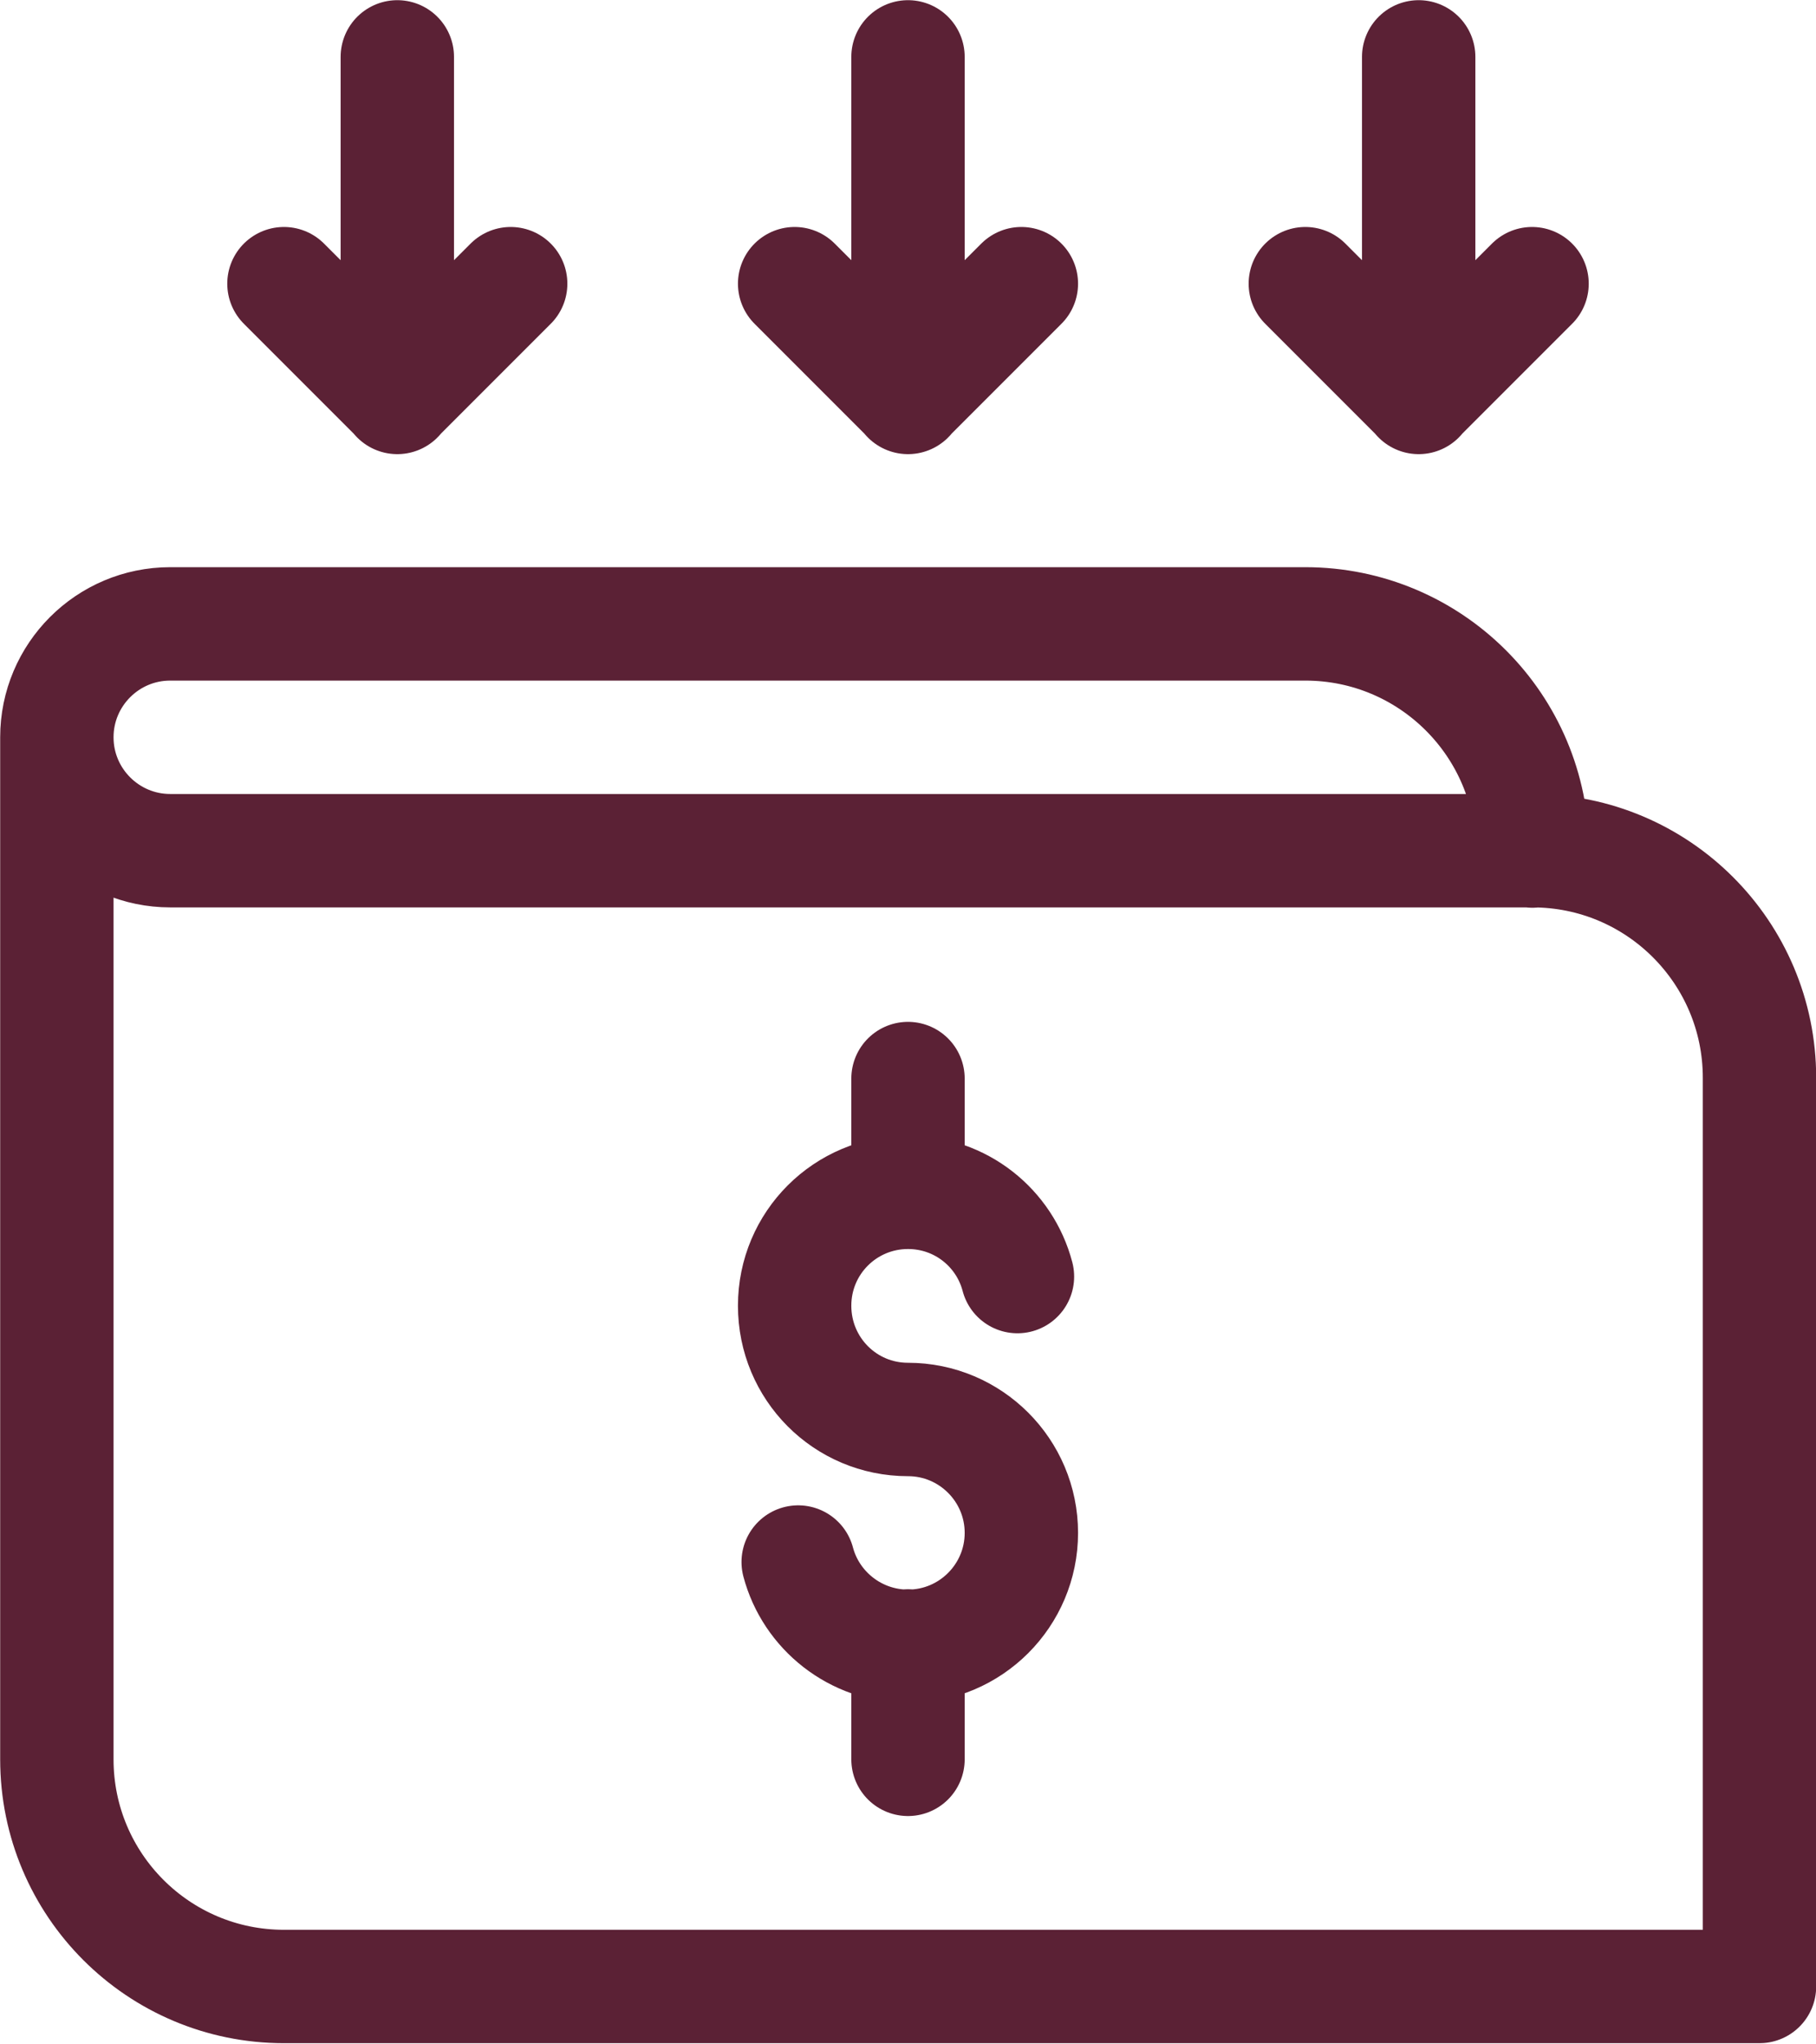
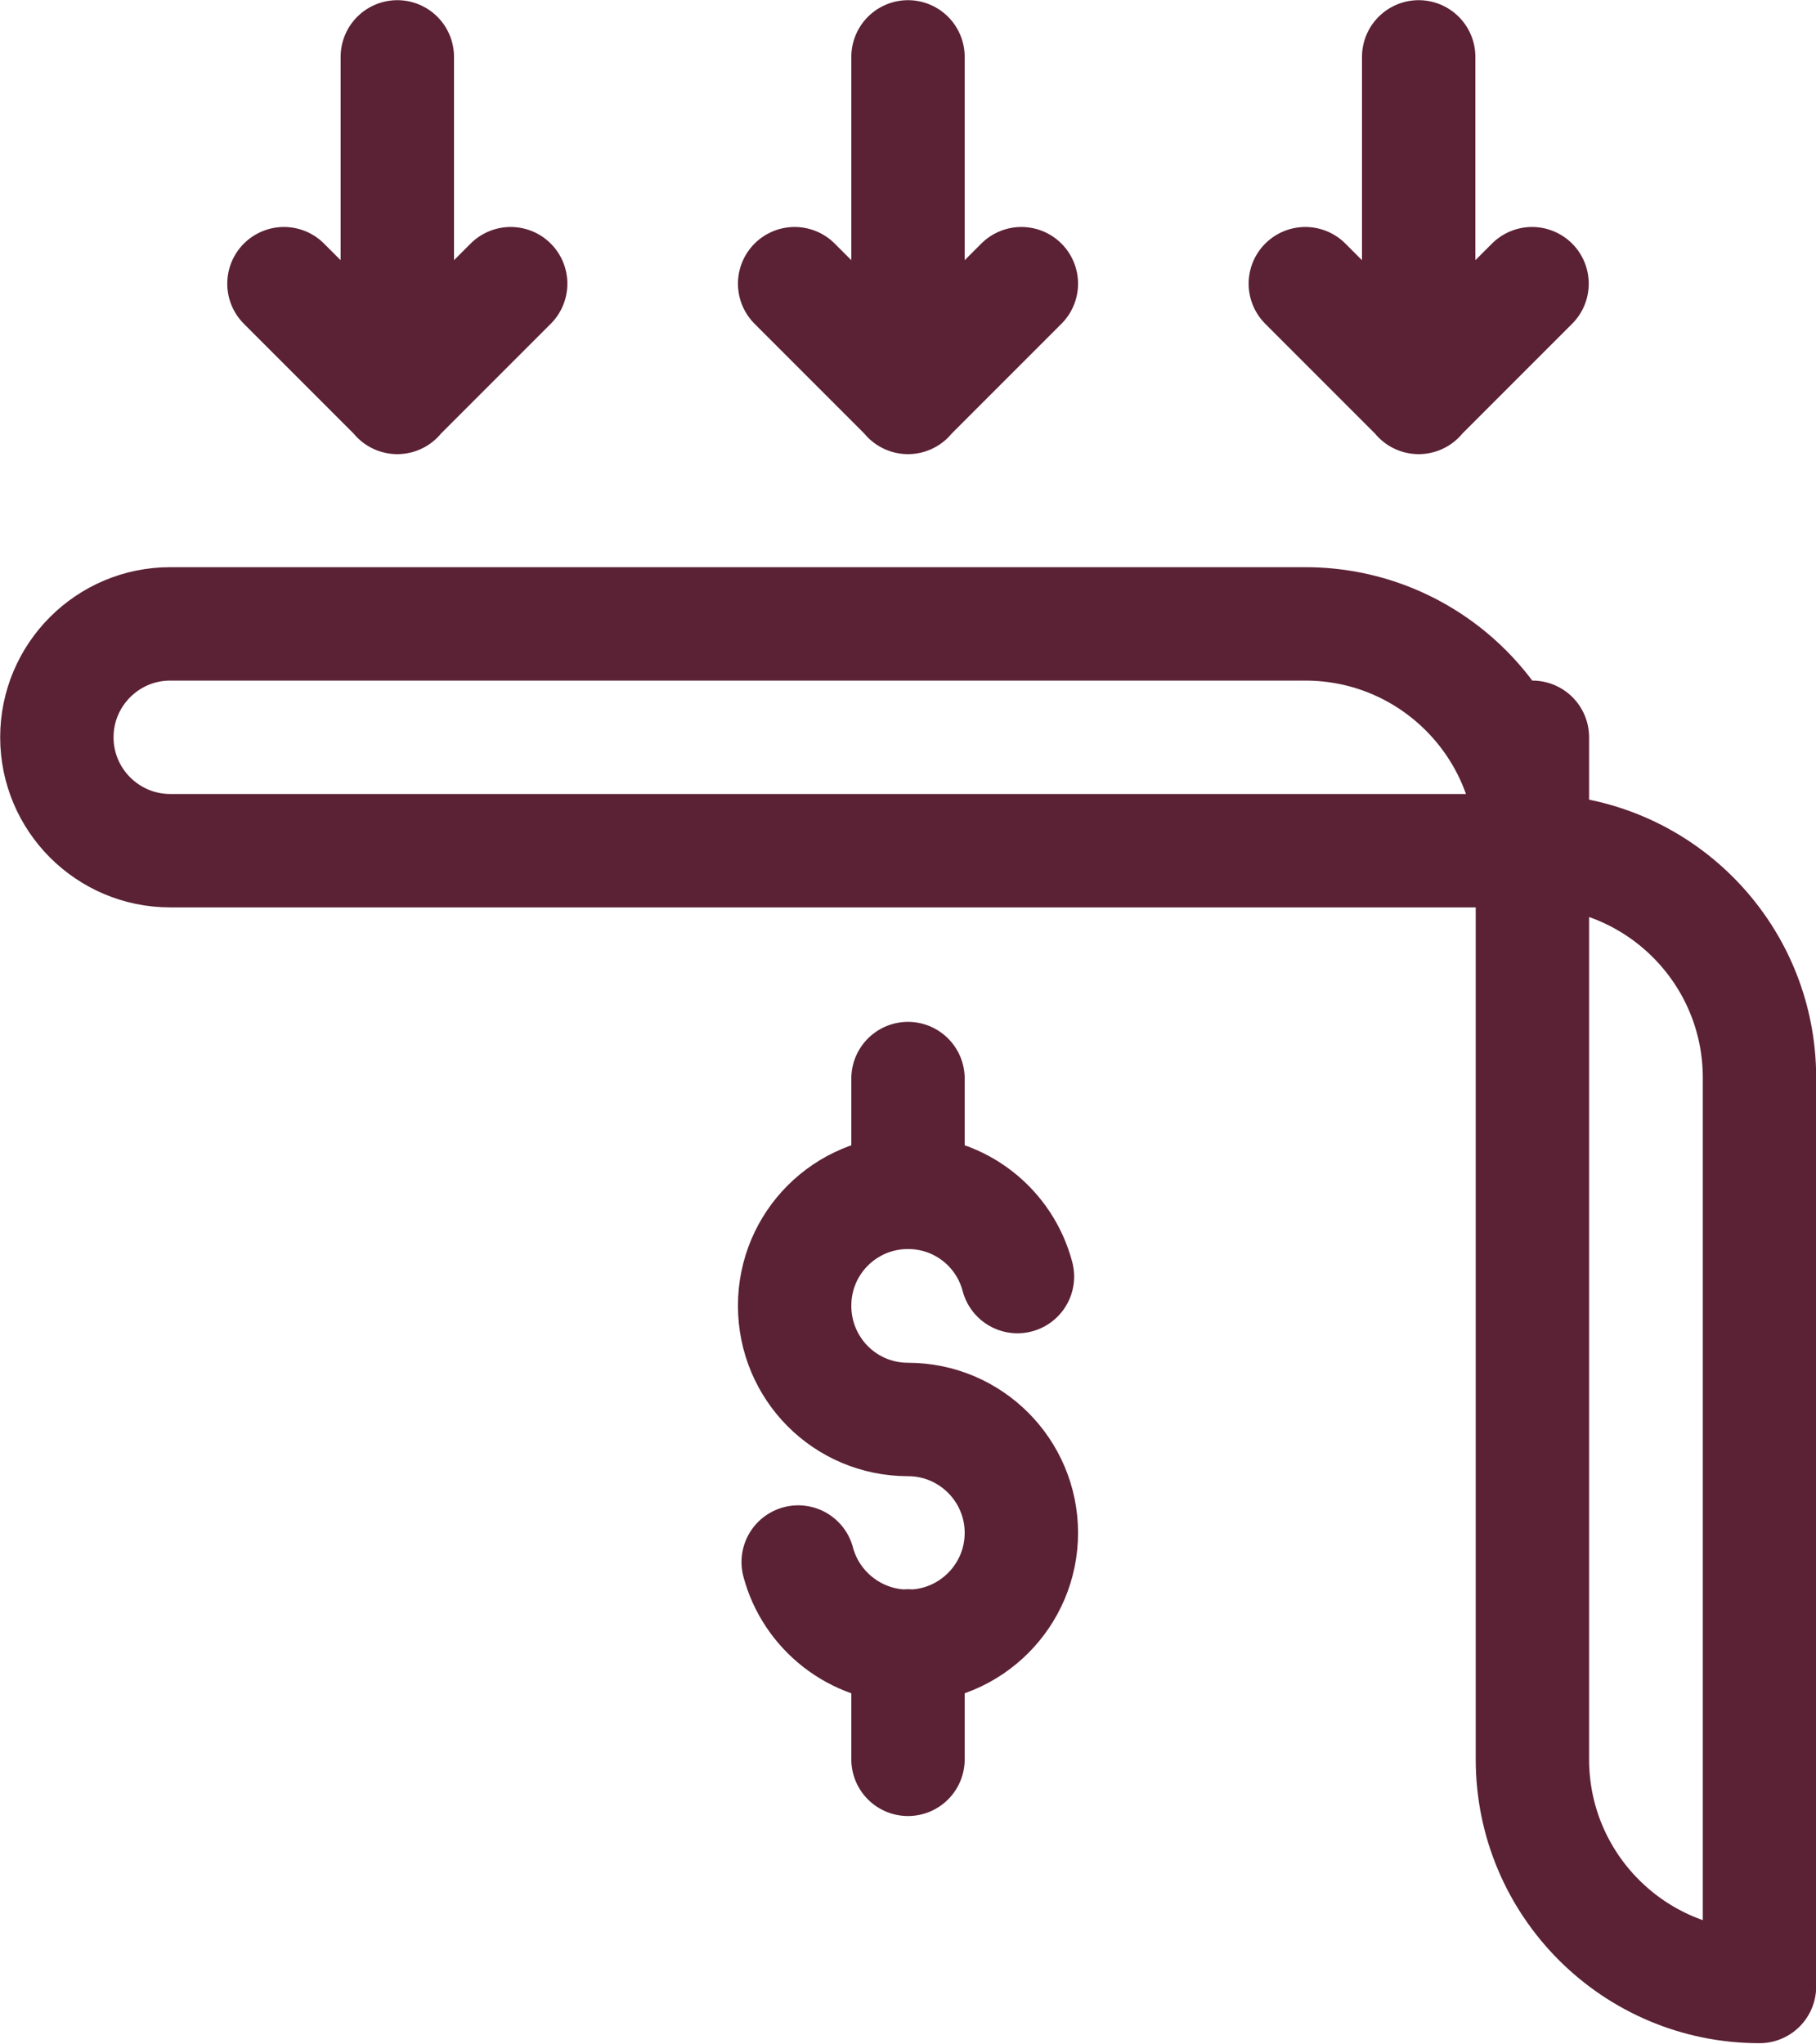
<svg xmlns="http://www.w3.org/2000/svg" id="Capa_2" data-name="Capa 2" viewBox="0 0 51.1 57.49">
  <defs>
    <style>
      .cls-1 {
        fill: none;
        stroke: #5b2135;
        stroke-linecap: round;
        stroke-linejoin: round;
        stroke-width: 3.19px;
      }
    </style>
  </defs>
  <g id="TRAZO">
-     <path class="cls-1" d="M43.12,23.94h0c0-3.53-2.86-6.39-6.39-6.39H4.79c-1.76,0-3.19,1.43-3.19,3.19h0c0,1.76,1.43,3.19,3.19,3.19h38.33c3.53,0,6.39,2.86,6.39,6.39v25.56H7.99c-3.53,0-6.39-2.86-6.39-6.39v-28.75M22.46,43.94c.36,1.36,1.61,2.37,3.09,2.37,1.76,0,3.19-1.43,3.19-3.19s-1.43-3.19-3.19-3.19h0c-1.77,0-3.19-1.43-3.19-3.2s1.43-3.19,3.19-3.19c1.48,0,2.72,1,3.08,2.37M25.55,30.34v3.19M25.55,46.3v3.19M22.36,7.98l3.19,3.19,3.19-3.19M25.55,1.6v9.58M36.73,7.98l3.19,3.19,3.19-3.19M39.92,1.6v9.58M7.99,7.98l3.19,3.19,3.19-3.19M11.18,1.6v9.58" />
+     <path class="cls-1" d="M43.12,23.94h0c0-3.53-2.86-6.39-6.39-6.39H4.79c-1.76,0-3.19,1.43-3.19,3.19h0c0,1.76,1.43,3.19,3.19,3.19h38.33c3.53,0,6.39,2.86,6.39,6.39v25.56c-3.53,0-6.39-2.86-6.39-6.39v-28.75M22.46,43.94c.36,1.36,1.61,2.37,3.09,2.37,1.76,0,3.19-1.43,3.19-3.19s-1.43-3.19-3.19-3.19h0c-1.77,0-3.19-1.43-3.19-3.2s1.43-3.19,3.19-3.19c1.48,0,2.72,1,3.08,2.37M25.55,30.34v3.19M25.55,46.3v3.19M22.36,7.98l3.19,3.19,3.19-3.19M25.55,1.6v9.58M36.73,7.98l3.19,3.19,3.19-3.19M39.92,1.6v9.58M7.99,7.98l3.19,3.19,3.19-3.19M11.18,1.6v9.58" />
  </g>
</svg>